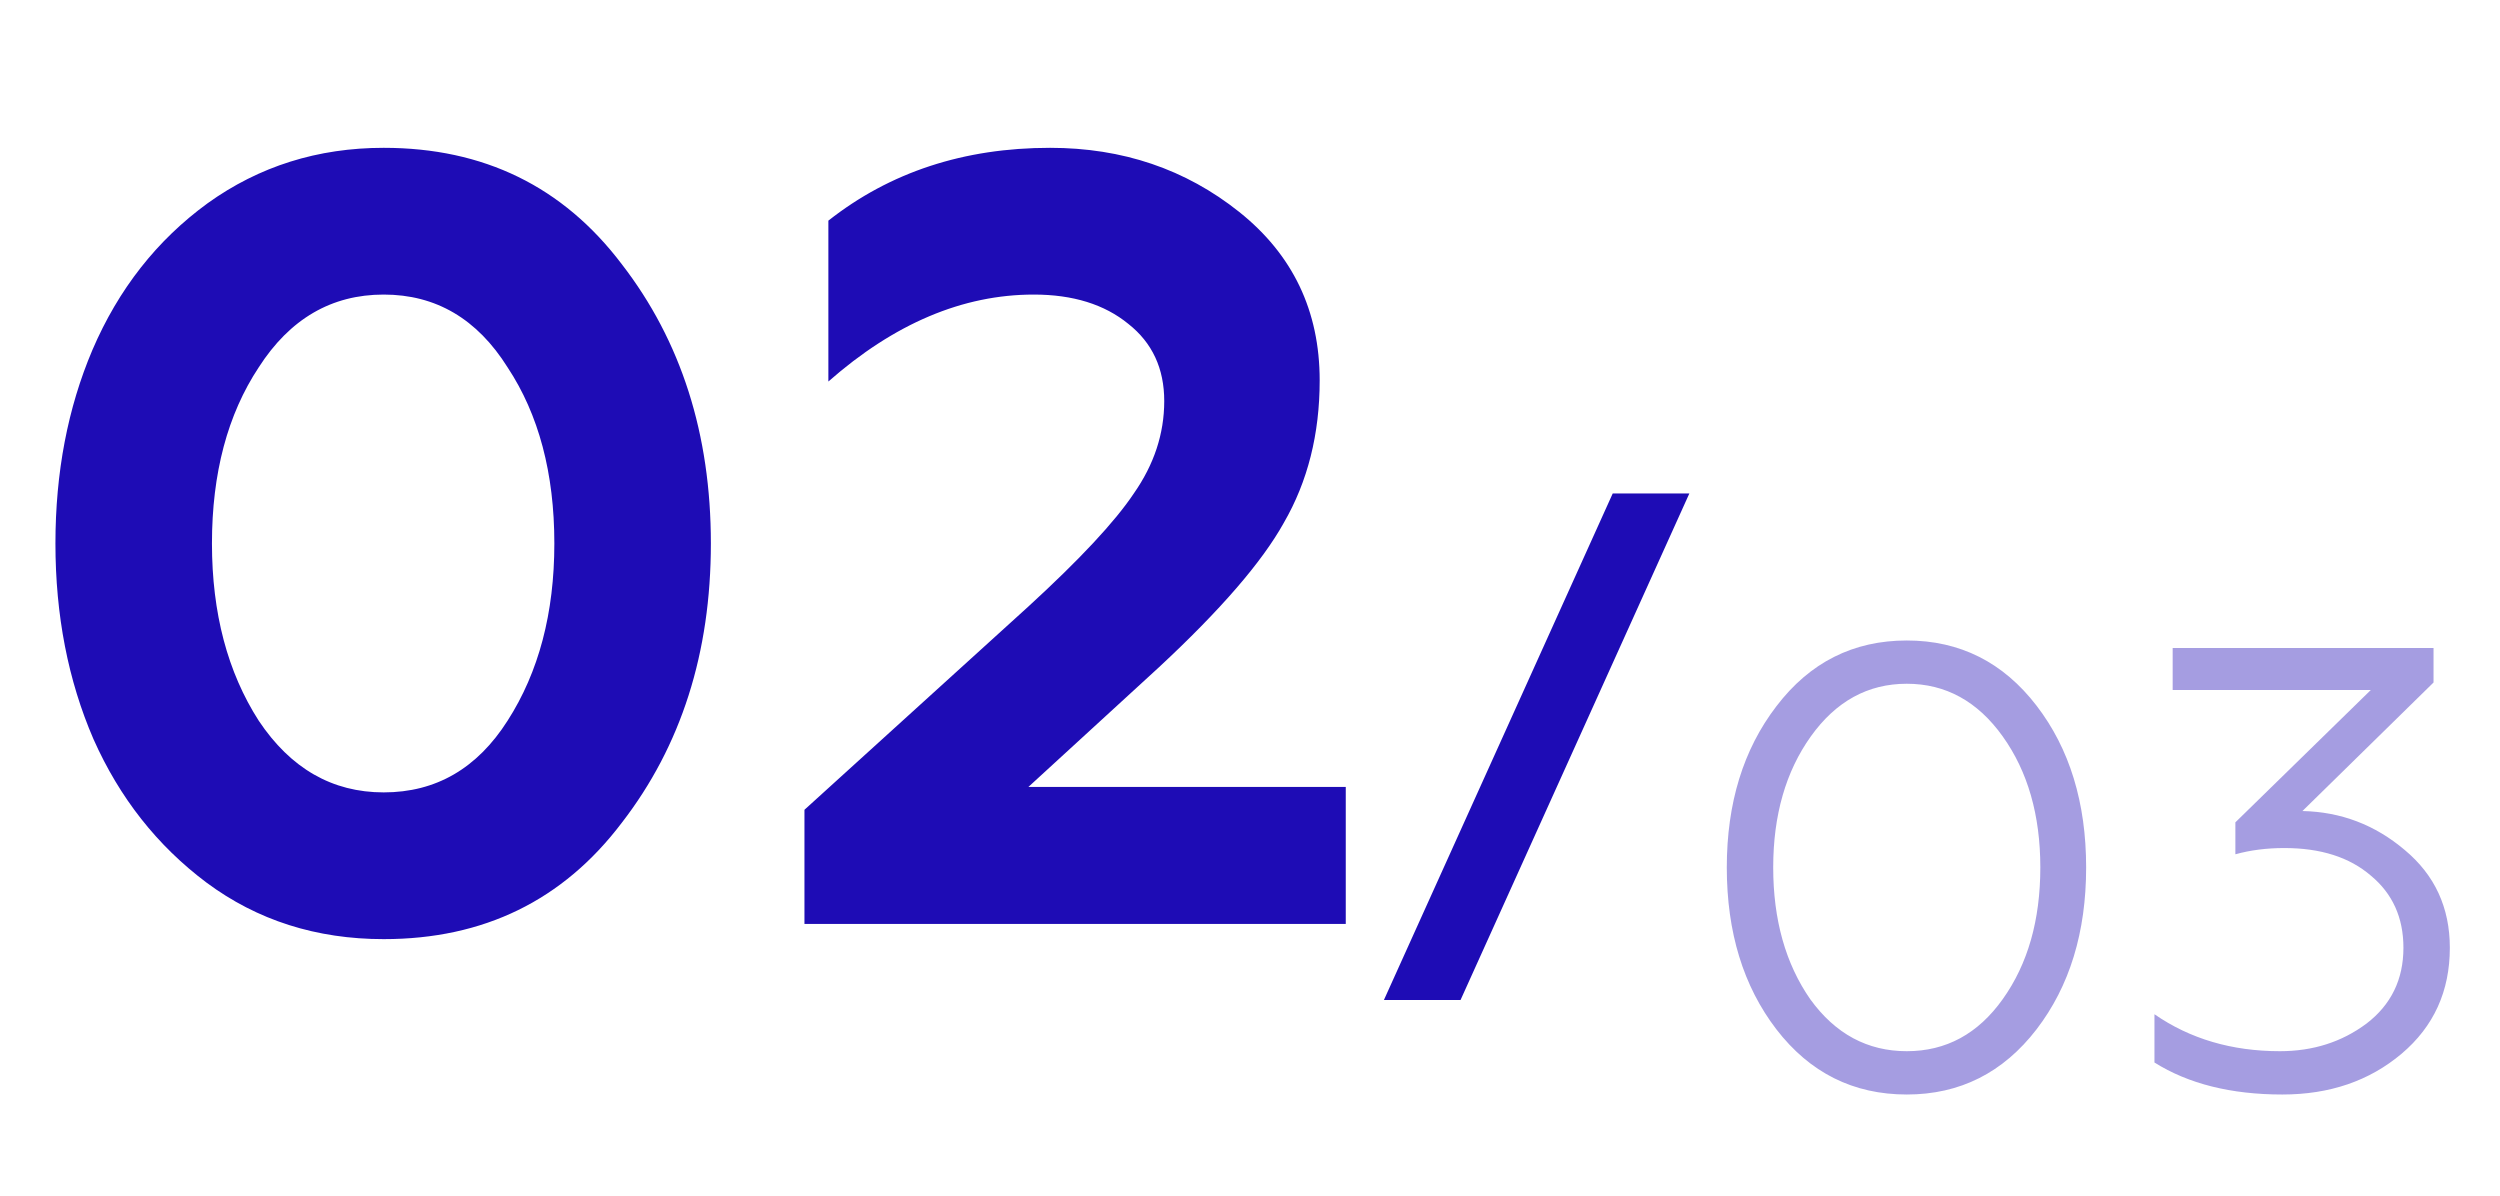
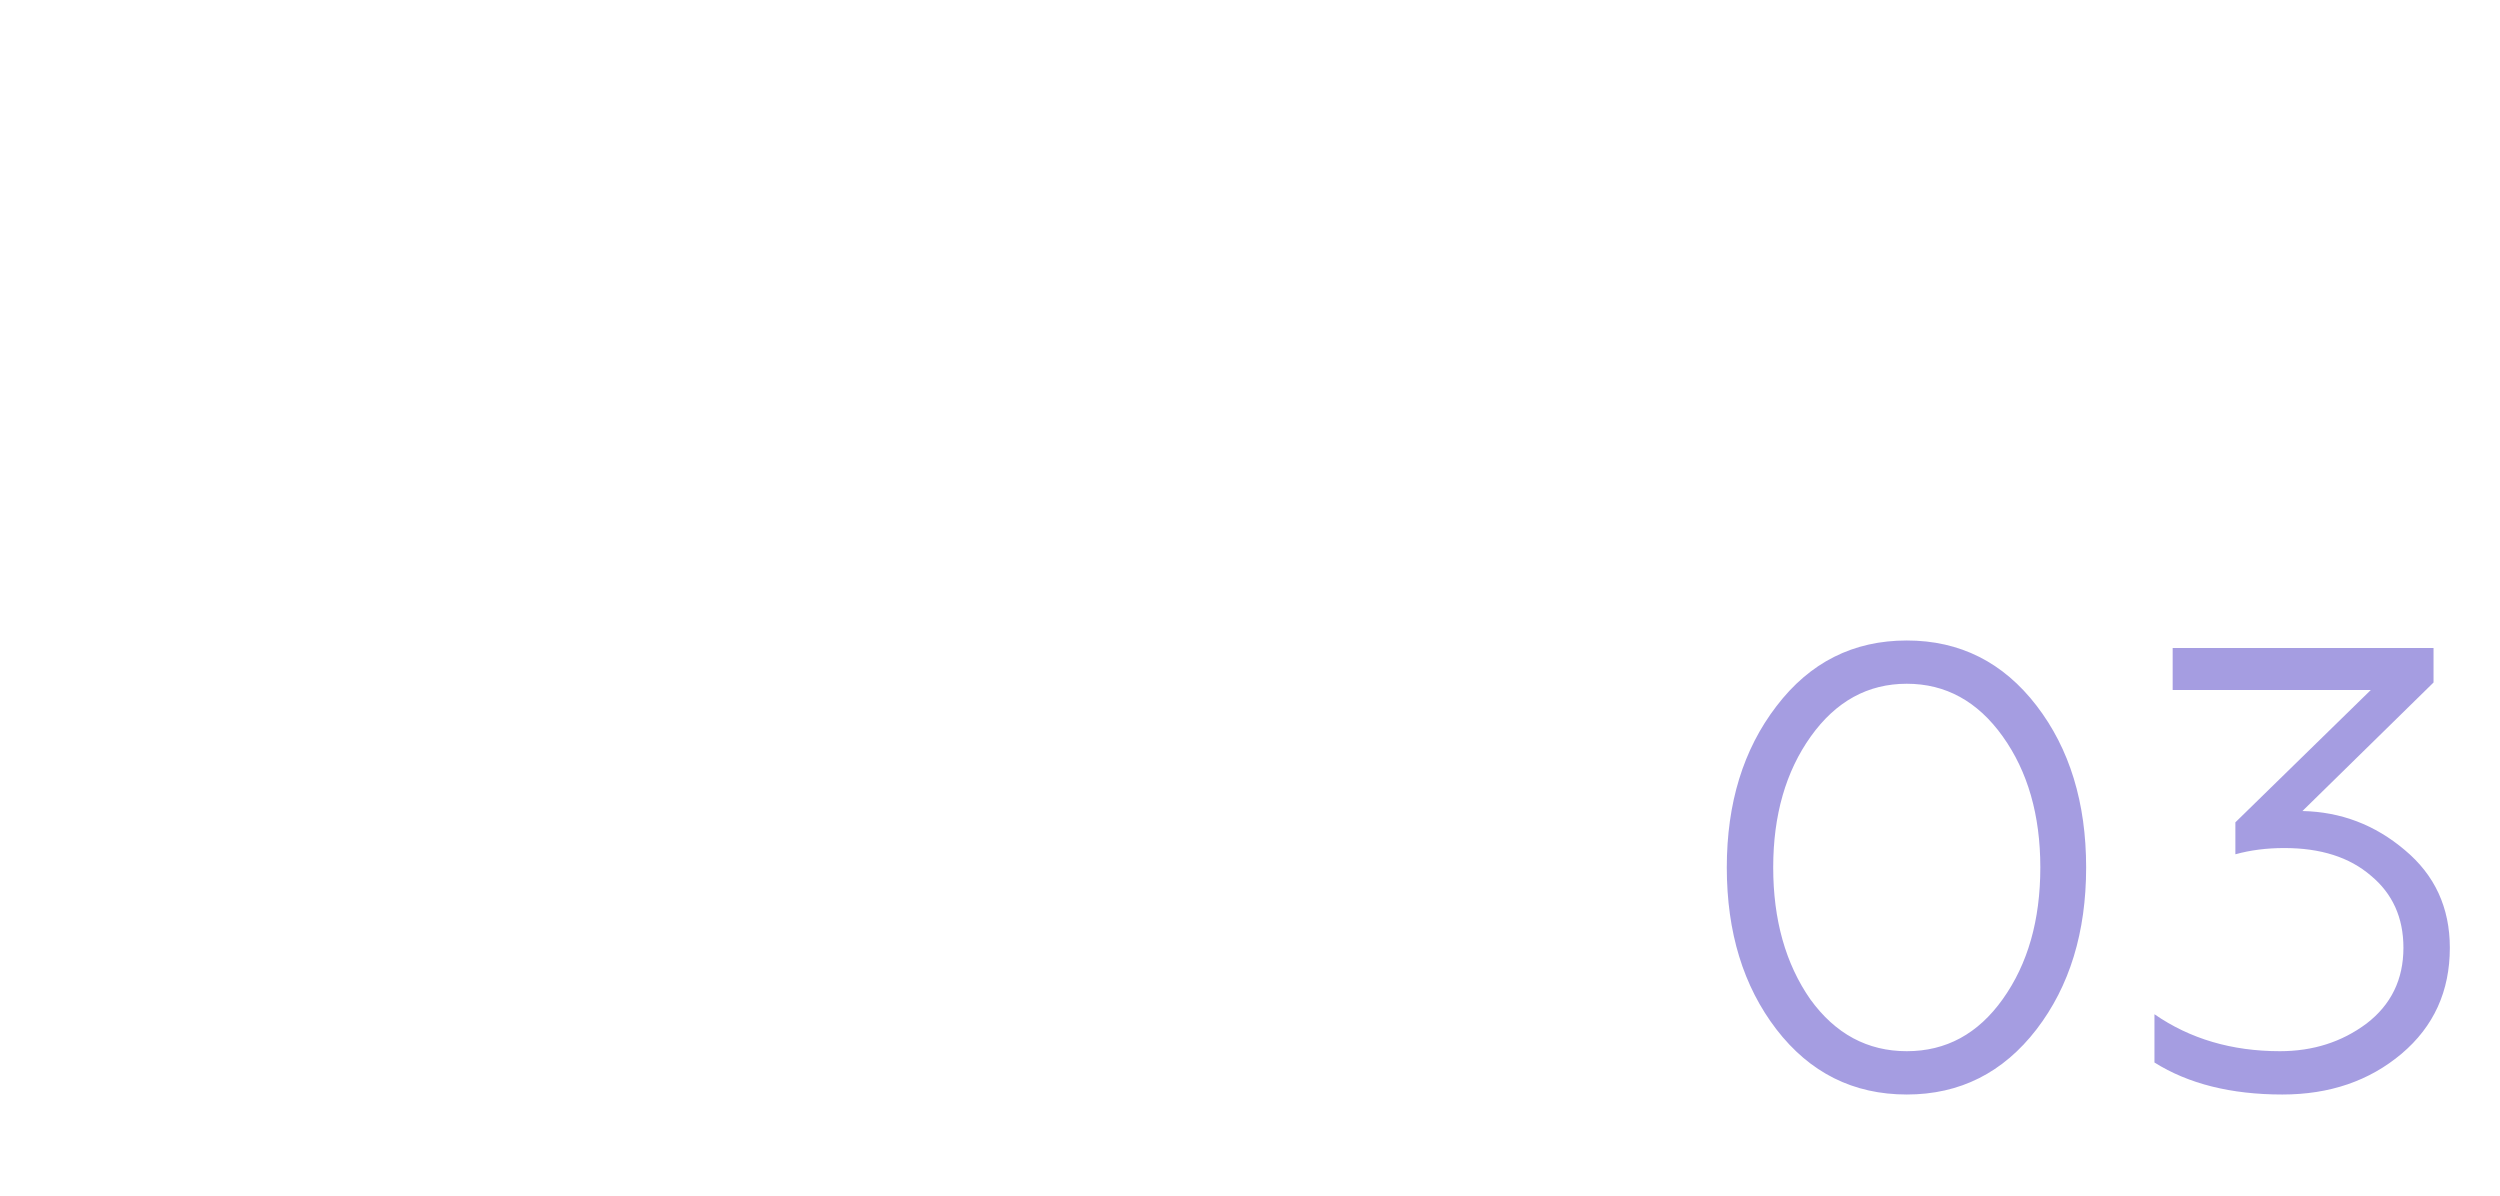
<svg xmlns="http://www.w3.org/2000/svg" width="46" height="22" viewBox="0 0 46 22" fill="none">
-   <path d="M7.06 17.28C5.82 17.28 4.733 16.933 3.8 16.24C2.893 15.56 2.2 14.68 1.72 13.6C1.253 12.52 1.02 11.32 1.02 10C1.02 8.693 1.247 7.507 1.7 6.44C2.18 5.32 2.887 4.42 3.82 3.74C4.767 3.06 5.847 2.72 7.06 2.72C8.9 2.72 10.36 3.433 11.44 4.86C12.533 6.273 13.08 7.987 13.08 10C13.08 12.013 12.533 13.727 11.44 15.14C10.36 16.567 8.9 17.28 7.06 17.28ZM4.76 13.26C5.347 14.14 6.113 14.58 7.06 14.58C8.02 14.58 8.78 14.14 9.34 13.26C9.913 12.367 10.2 11.28 10.2 10C10.2 8.707 9.913 7.627 9.34 6.76C8.78 5.867 8.02 5.42 7.06 5.42C6.1 5.42 5.333 5.867 4.76 6.76C4.187 7.627 3.9 8.707 3.9 10C3.9 11.28 4.187 12.367 4.76 13.26ZM24.762 17H14.802V14.9L18.922 11.16C19.868 10.293 20.515 9.6 20.862 9.08C21.235 8.547 21.422 7.98 21.422 7.38C21.422 6.78 21.202 6.307 20.762 5.96C20.322 5.6 19.742 5.42 19.022 5.42C17.715 5.42 16.455 5.953 15.242 7.02V4.06C16.375 3.167 17.735 2.72 19.322 2.72C20.655 2.72 21.815 3.113 22.802 3.9C23.788 4.687 24.282 5.72 24.282 7C24.282 7.987 24.062 8.86 23.622 9.62C23.222 10.34 22.455 11.227 21.322 12.28L18.922 14.48H24.762V17ZM26.874 18.4H25.464L29.674 9.08H31.084L26.874 18.4Z" fill="#1E0CB5" />
  <path opacity="0.4" d="M37.542 15.961C37.542 15 37.312 14.196 36.85 13.55C36.389 12.904 35.8 12.581 35.085 12.581C34.369 12.581 33.781 12.904 33.319 13.55C32.858 14.196 32.627 15 32.627 15.961C32.627 16.923 32.854 17.731 33.308 18.385C33.769 19.023 34.361 19.342 35.085 19.342C35.808 19.342 36.396 19.023 36.85 18.385C37.312 17.738 37.542 16.931 37.542 15.961ZM31.773 15.961C31.773 14.777 32.077 13.789 32.685 12.996C33.3 12.188 34.1 11.785 35.085 11.785C36.062 11.785 36.858 12.185 37.473 12.985C38.081 13.777 38.385 14.769 38.385 15.961C38.385 17.154 38.081 18.146 37.473 18.939C36.858 19.738 36.062 20.139 35.085 20.139C34.1 20.139 33.3 19.738 32.685 18.939C32.077 18.146 31.773 17.154 31.773 15.961ZM41.996 20.139C41.05 20.139 40.266 19.942 39.642 19.55V18.662C40.296 19.115 41.066 19.342 41.95 19.342C42.558 19.342 43.089 19.173 43.542 18.835C43.996 18.488 44.223 18.023 44.223 17.439C44.223 16.885 44.023 16.442 43.623 16.111C43.231 15.773 42.7 15.604 42.031 15.604C41.708 15.604 41.408 15.642 41.131 15.719V15.131L43.623 12.696H39.977V11.923H44.777V12.558L42.365 14.923C43.073 14.938 43.7 15.177 44.246 15.639C44.8 16.1 45.077 16.7 45.077 17.439C45.077 18.238 44.781 18.889 44.189 19.389C43.596 19.889 42.865 20.139 41.996 20.139Z" fill="#1E0CB5" />
</svg>